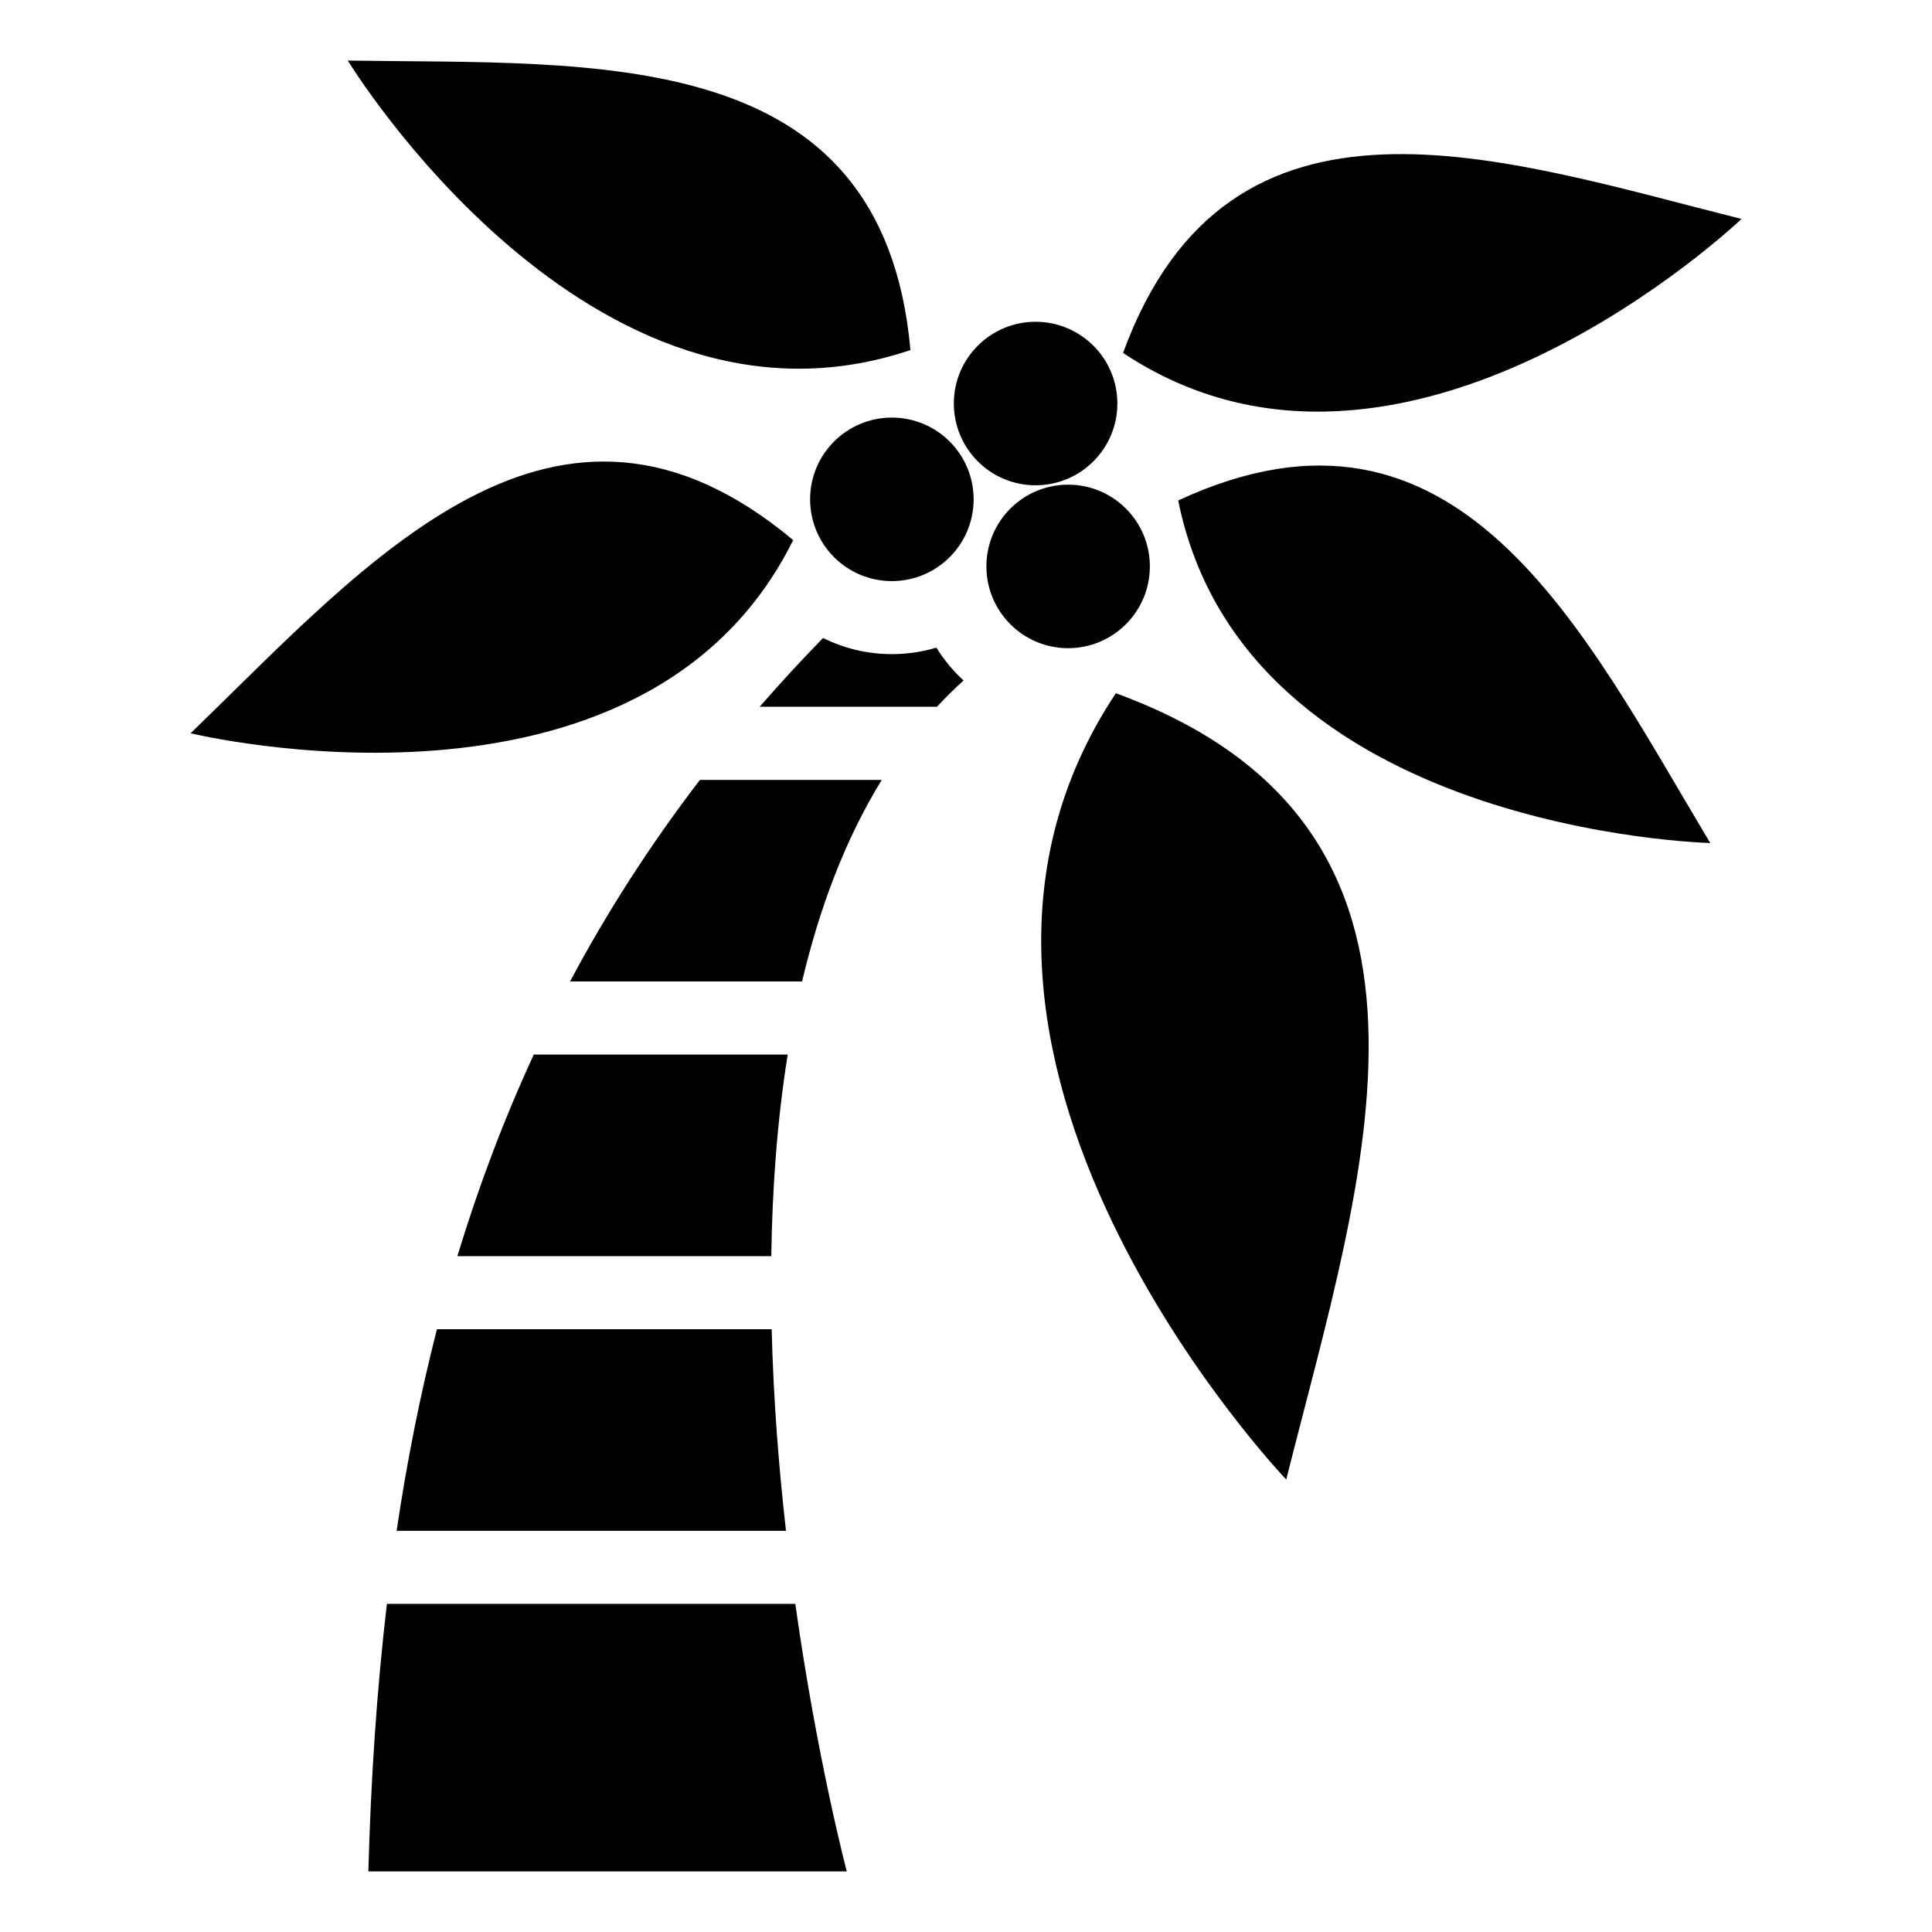
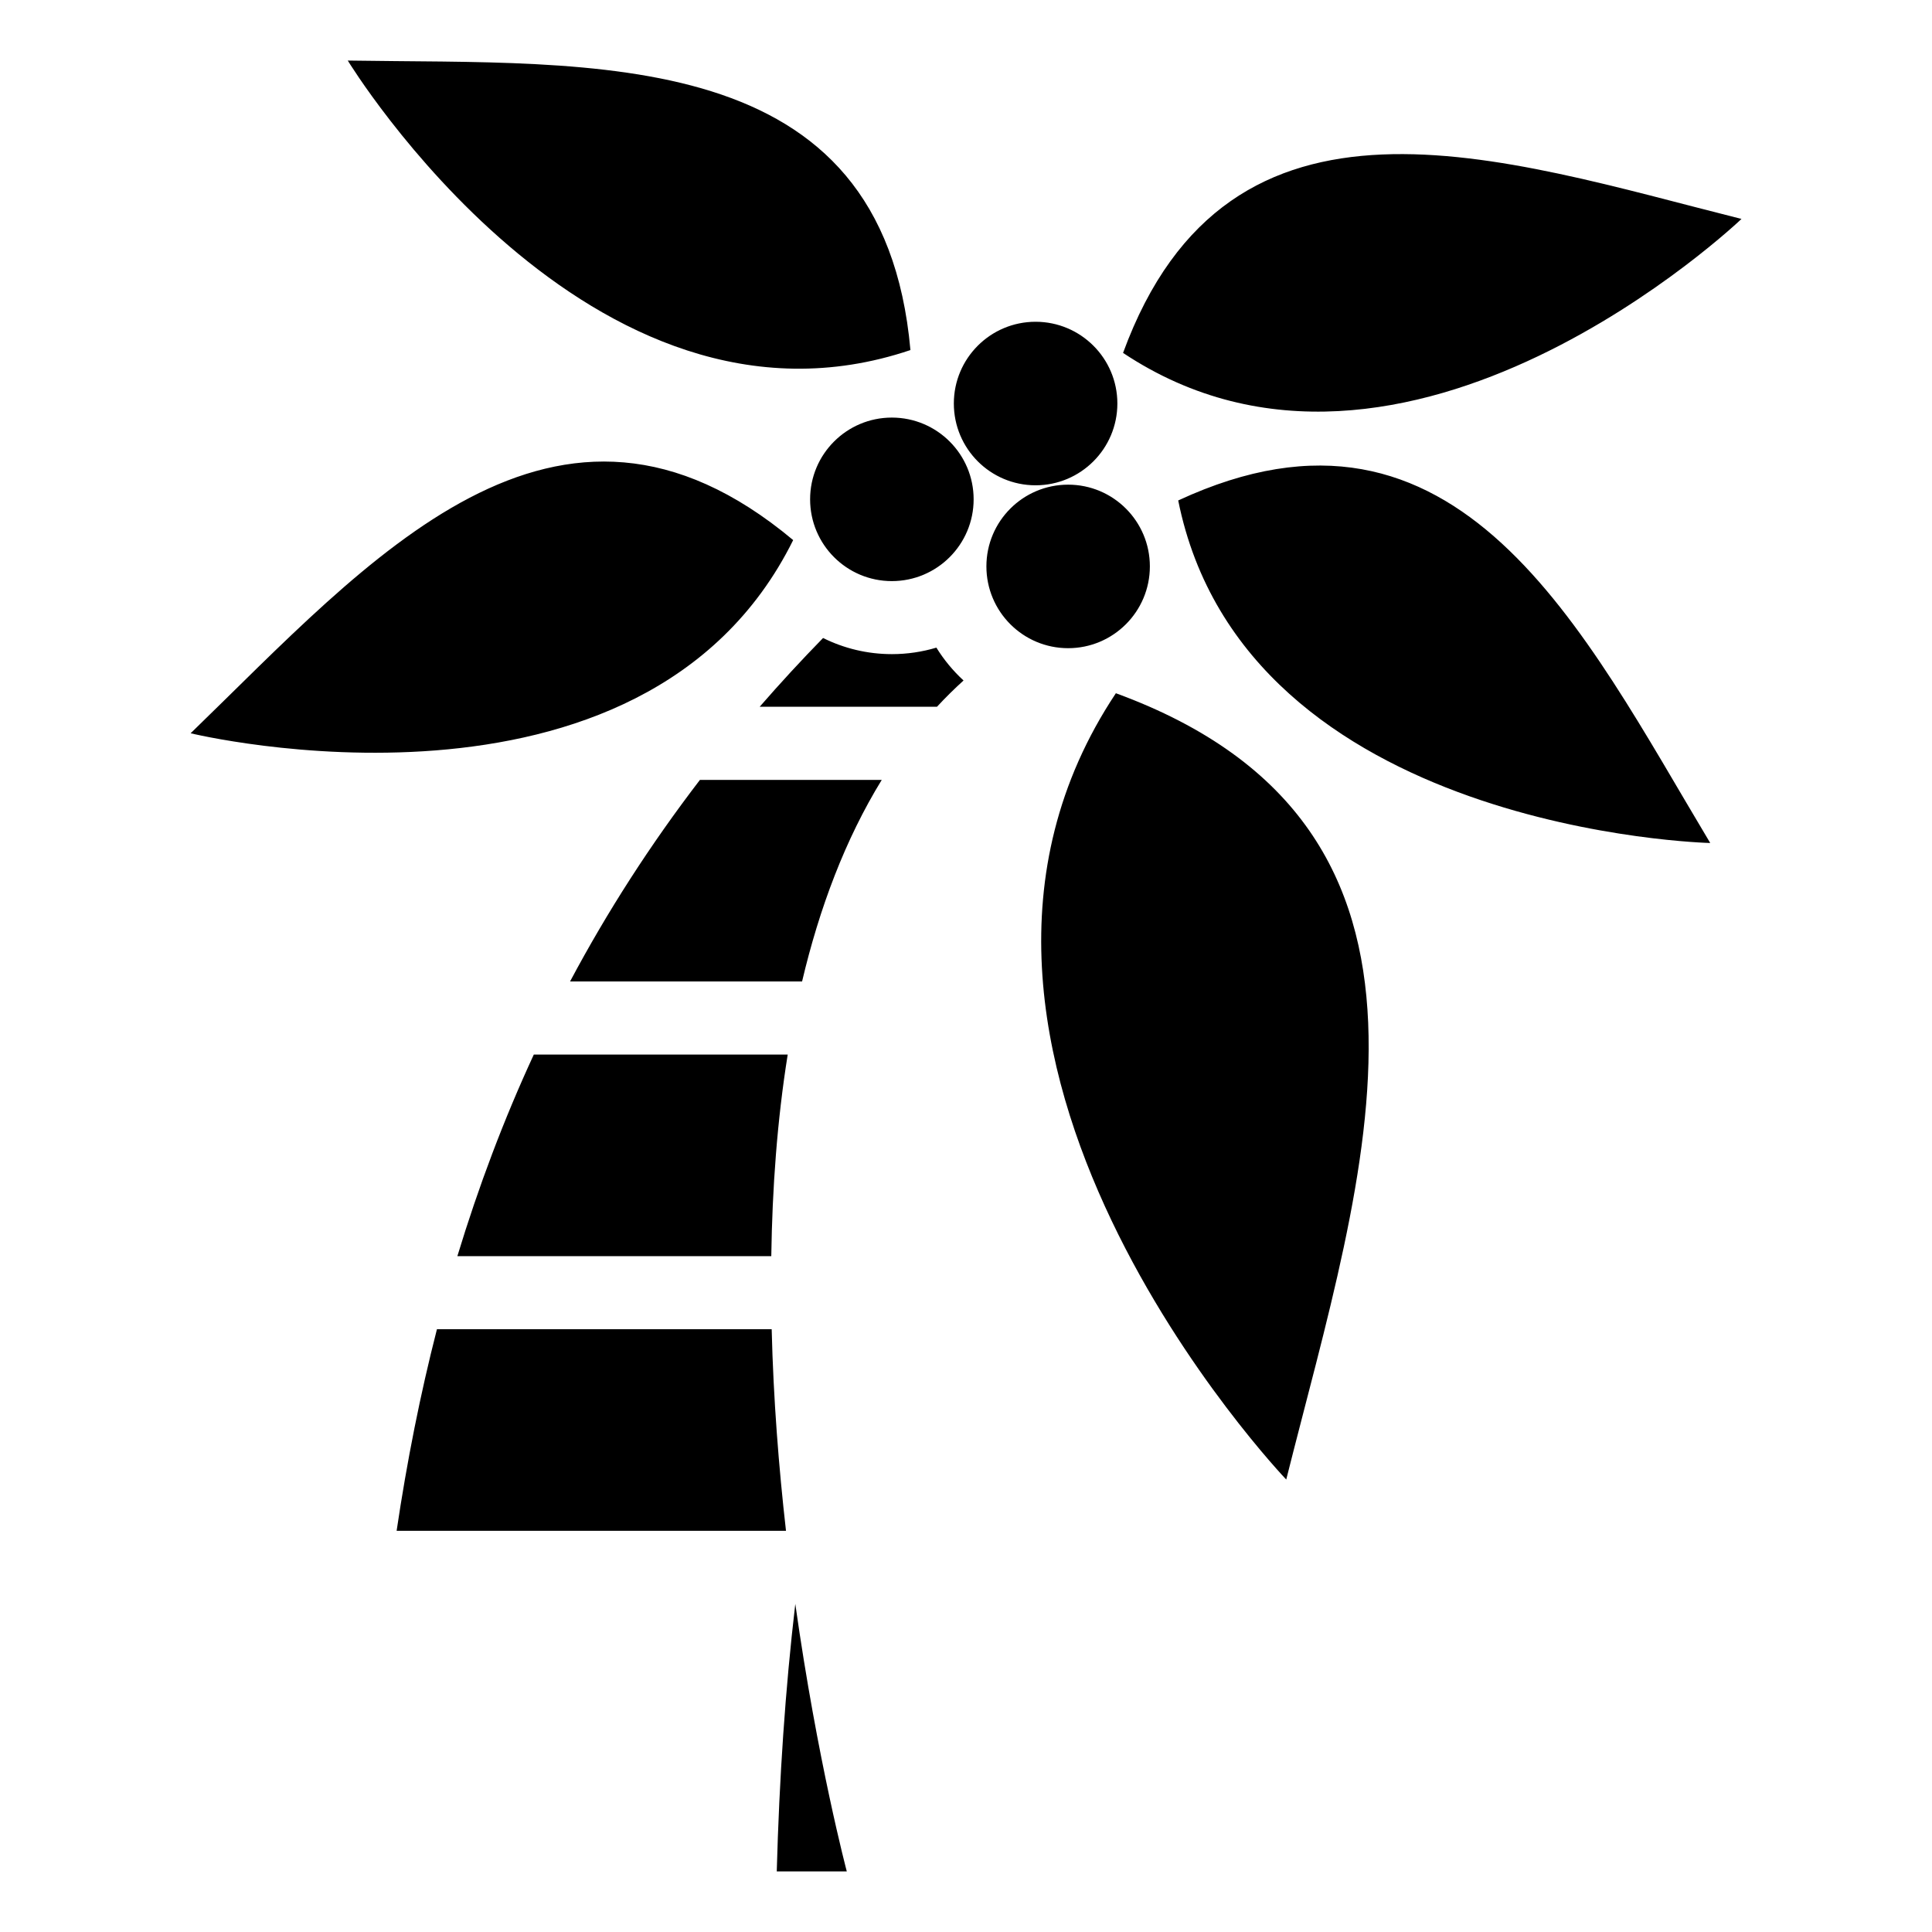
<svg xmlns="http://www.w3.org/2000/svg" fill="#000000" width="800px" height="800px" version="1.1" viewBox="144 144 512 512">
-   <path d="m241.61 639.95h126.8s-7.785-29.336-13.648-70.902h-108.23c-2.66 22.672-4.246 46.281-4.914 70.902zm112.59-352.82c-62.848-52.555-112.56 5.578-159.68 51.191 0 0 119.84 29.188 159.68-51.191zm31.074-50.359c-7.285-81.602-83.539-75.648-149.11-76.723 0 0 64.102 105.38 149.11 76.723zm56.348 0.754c28.156-76.934 100.27-51.449 163.89-35.504 0 0-89.191 85.199-163.89 35.504zm14.617 39.102c74.316-34.492 107.28 34.52 140.99 90.777 0 0-123.32-2.828-140.99-90.777zm-16.52 51.086c97.82 35.805 65.43 127.49 45.148 208.38 0 0-108.34-113.42-45.148-208.38zm-12.652-55.273c11.969 0 21.66 9.703 21.66 21.66 0 11.969-9.703 21.676-21.66 21.676-11.969 0-21.66-9.703-21.66-21.676 0-11.969 9.703-21.66 21.66-21.66zm-8.629-43.168c11.969 0 21.676 9.703 21.676 21.66 0 11.969-9.703 21.676-21.676 21.676-11.969 0-21.66-9.703-21.66-21.676 0-11.969 9.703-21.66 21.66-21.66zm-38.09 25.391c11.969 0 21.676 9.703 21.676 21.66 0 11.969-9.703 21.676-21.676 21.676-11.969 0-21.66-9.703-21.66-21.676 0-11.969 9.703-21.66 21.66-21.66zm-28.051 295.02c-1.906-16.762-3.34-34.855-3.793-53.43h-88.707c-4.414 17.215-7.949 35.004-10.688 53.43zm-3.898-72.793c0.258-17.926 1.559-35.988 4.352-53.414h-67.289c-7.949 17.184-14.645 34.961-20.254 53.414zm8.16-72.793c4.594-19.453 11.426-37.648 21.113-53.414h-48.184c-13.148 17.156-24.574 34.93-34.414 53.414zm35.746-72.793c2.238-2.418 4.594-4.746 7.043-6.969-2.781-2.555-5.199-5.488-7.195-8.707-3.734 1.117-7.691 1.723-11.789 1.723-6.543 0-12.742-1.543-18.242-4.277-5.848 5.984-11.441 12.062-16.793 18.215h46.977z" fill-rule="evenodd" />
+   <path d="m241.61 639.95h126.8s-7.785-29.336-13.648-70.902c-2.66 22.672-4.246 46.281-4.914 70.902zm112.59-352.82c-62.848-52.555-112.56 5.578-159.68 51.191 0 0 119.84 29.188 159.68-51.191zm31.074-50.359c-7.285-81.602-83.539-75.648-149.11-76.723 0 0 64.102 105.38 149.11 76.723zm56.348 0.754c28.156-76.934 100.27-51.449 163.89-35.504 0 0-89.191 85.199-163.89 35.504zm14.617 39.102c74.316-34.492 107.28 34.52 140.99 90.777 0 0-123.32-2.828-140.99-90.777zm-16.52 51.086c97.82 35.805 65.43 127.49 45.148 208.38 0 0-108.34-113.42-45.148-208.38zm-12.652-55.273c11.969 0 21.66 9.703 21.66 21.66 0 11.969-9.703 21.676-21.66 21.676-11.969 0-21.66-9.703-21.66-21.676 0-11.969 9.703-21.66 21.66-21.66zm-8.629-43.168c11.969 0 21.676 9.703 21.676 21.66 0 11.969-9.703 21.676-21.676 21.676-11.969 0-21.66-9.703-21.66-21.676 0-11.969 9.703-21.66 21.66-21.66zm-38.09 25.391c11.969 0 21.676 9.703 21.676 21.66 0 11.969-9.703 21.676-21.676 21.676-11.969 0-21.66-9.703-21.66-21.676 0-11.969 9.703-21.66 21.66-21.66zm-28.051 295.02c-1.906-16.762-3.34-34.855-3.793-53.43h-88.707c-4.414 17.215-7.949 35.004-10.688 53.43zm-3.898-72.793c0.258-17.926 1.559-35.988 4.352-53.414h-67.289c-7.949 17.184-14.645 34.961-20.254 53.414zm8.16-72.793c4.594-19.453 11.426-37.648 21.113-53.414h-48.184c-13.148 17.156-24.574 34.93-34.414 53.414zm35.746-72.793c2.238-2.418 4.594-4.746 7.043-6.969-2.781-2.555-5.199-5.488-7.195-8.707-3.734 1.117-7.691 1.723-11.789 1.723-6.543 0-12.742-1.543-18.242-4.277-5.848 5.984-11.441 12.062-16.793 18.215h46.977z" fill-rule="evenodd" />
</svg>